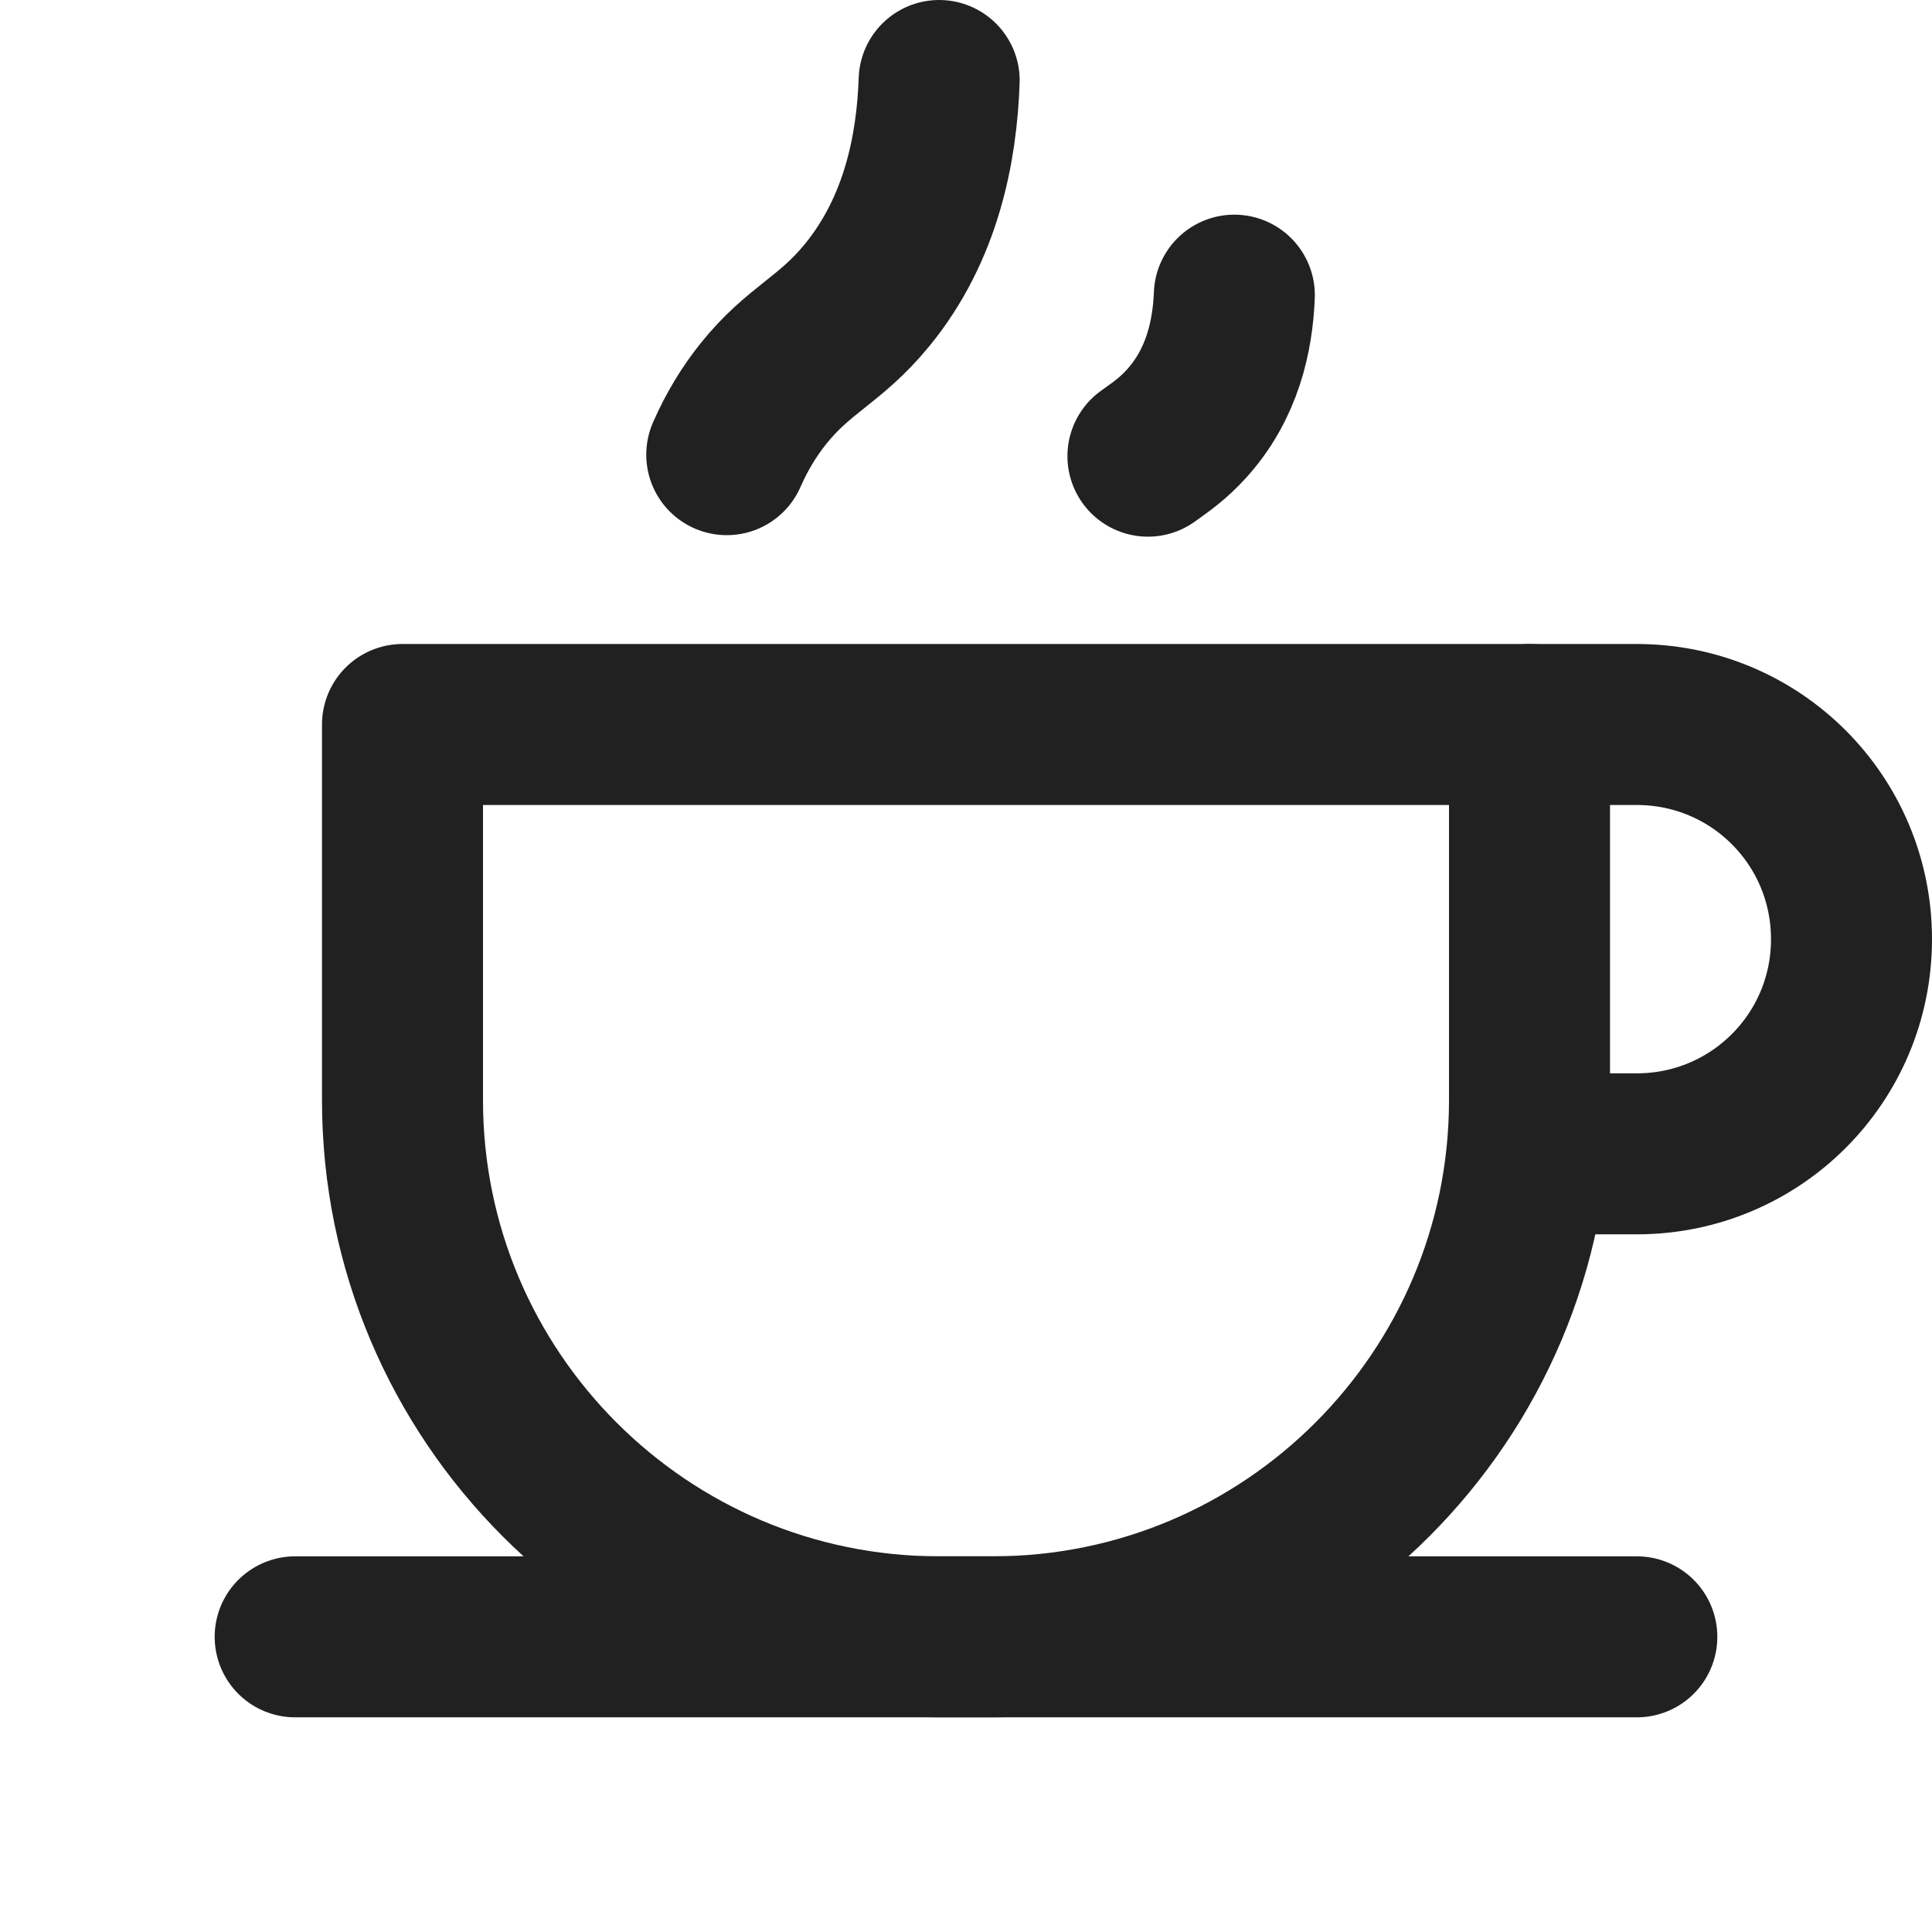
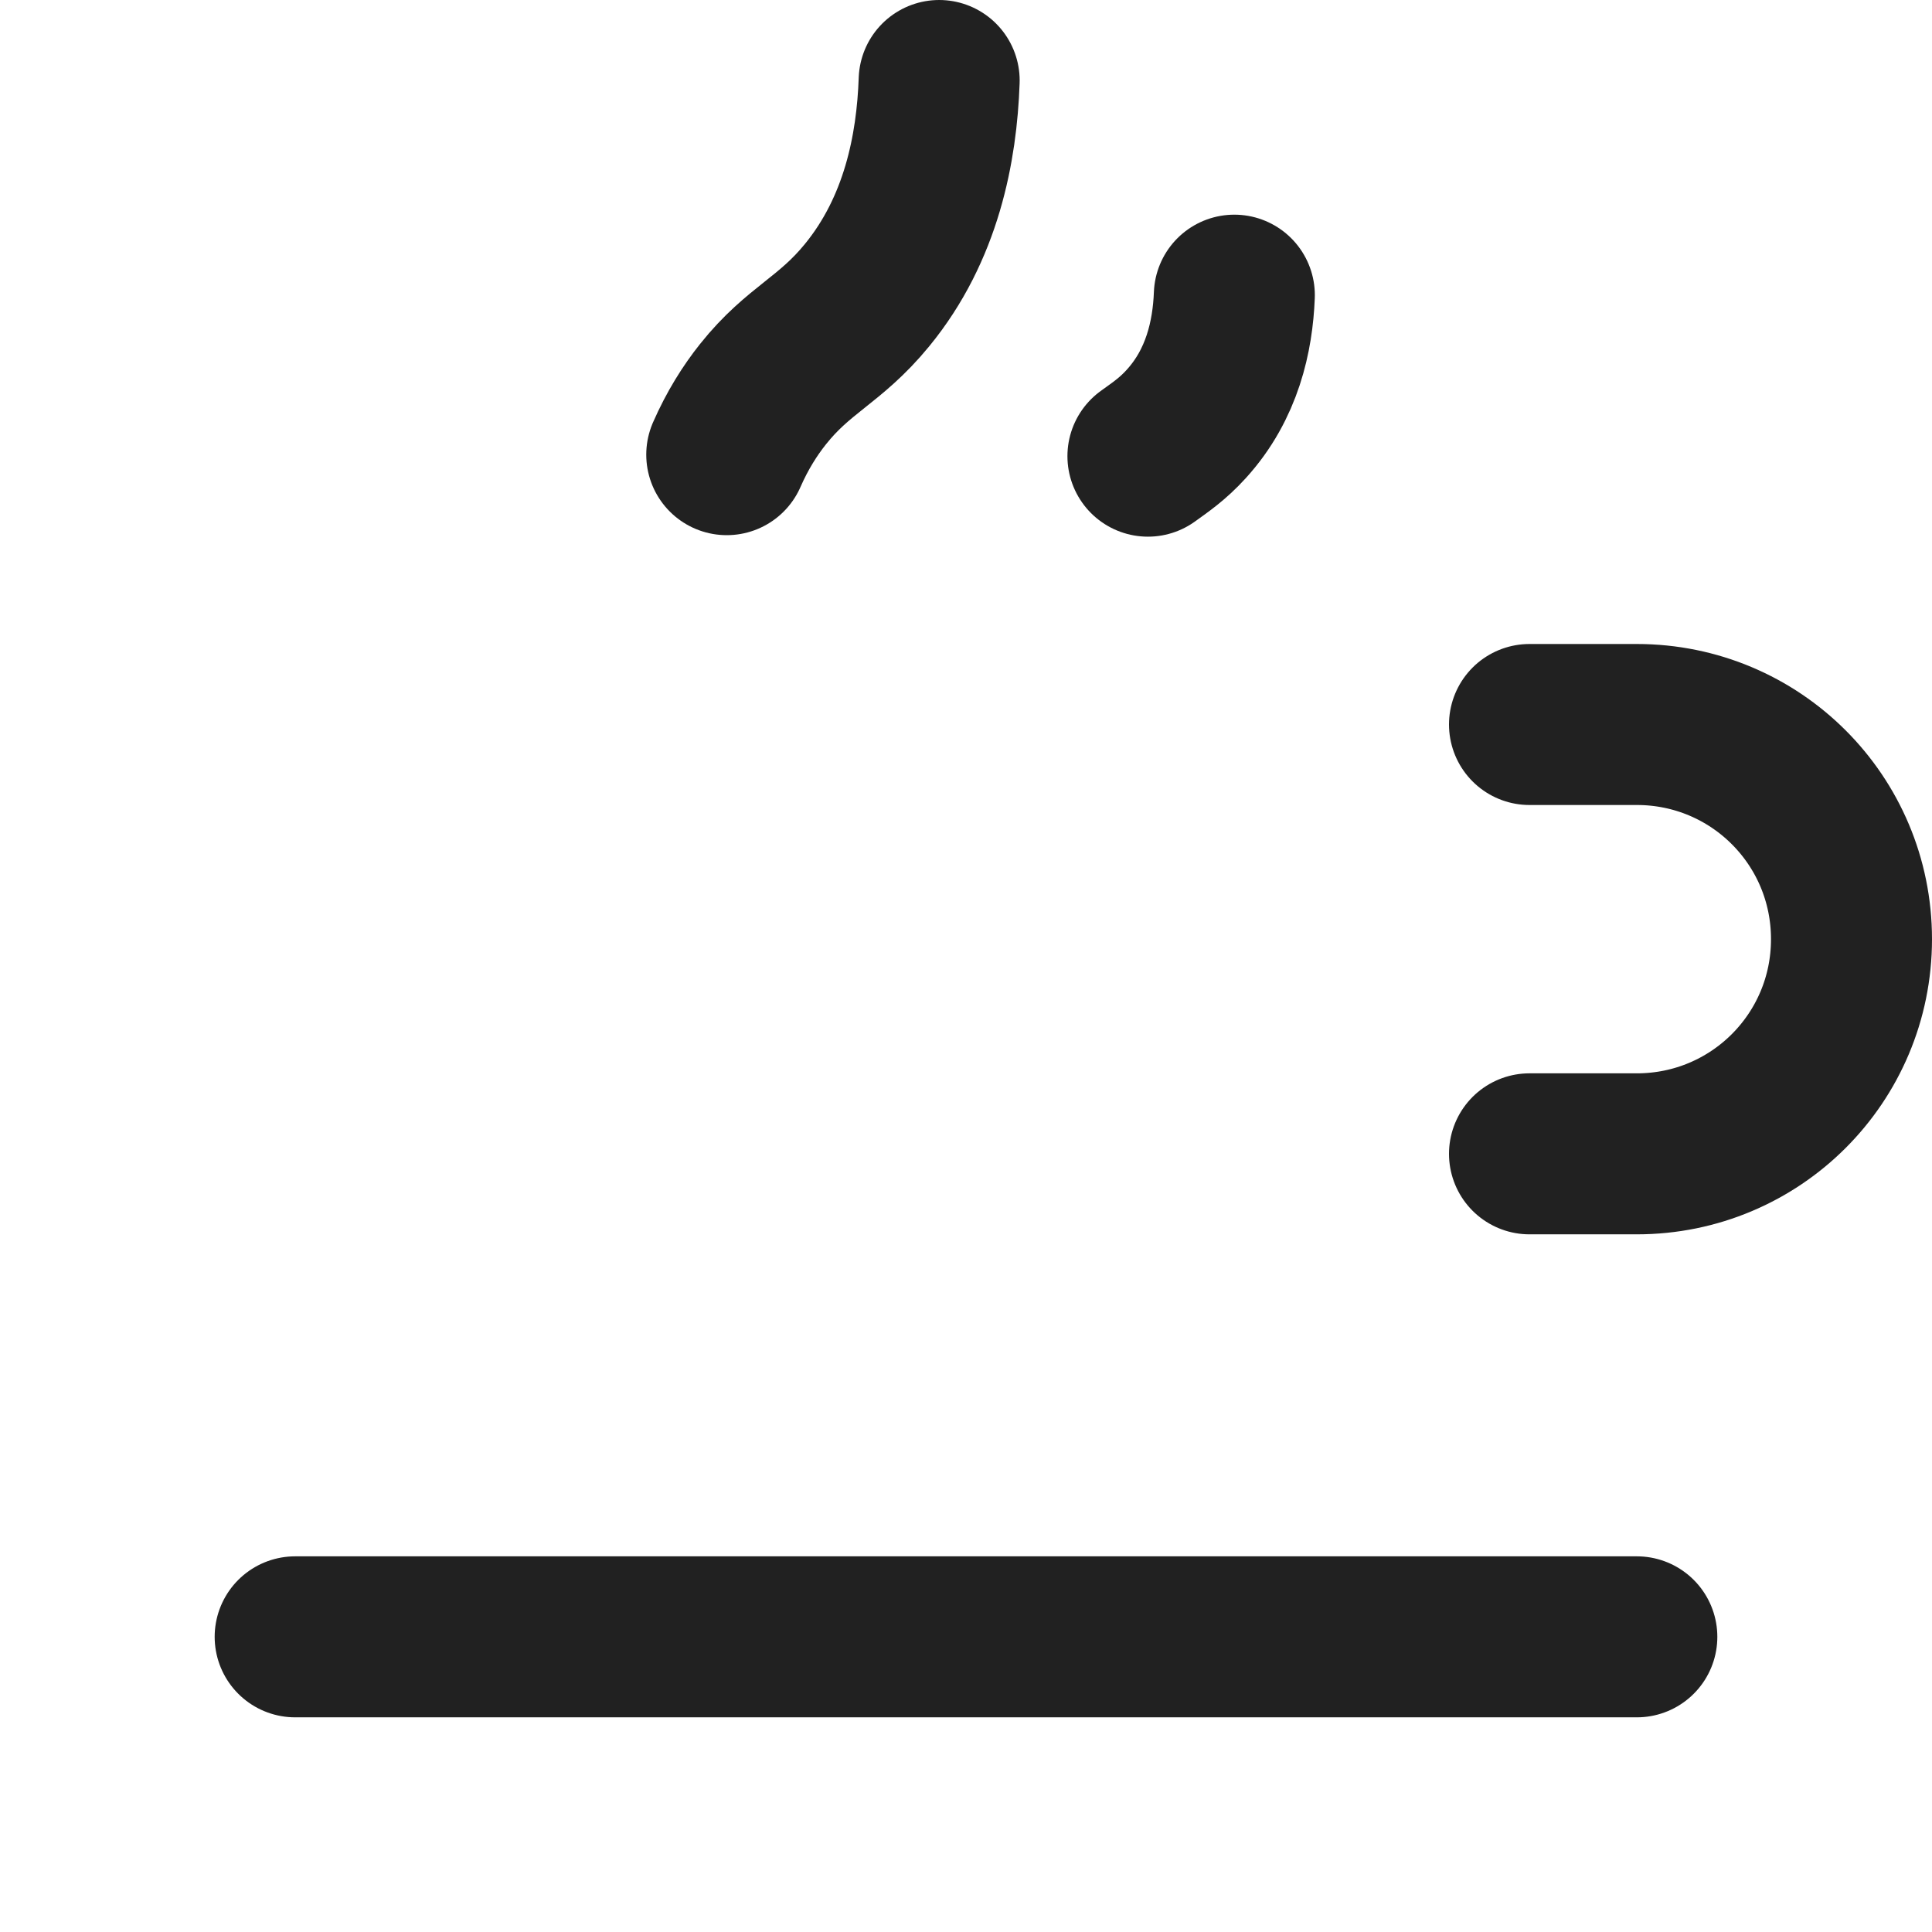
<svg xmlns="http://www.w3.org/2000/svg" width="18" height="18" viewBox="0 0 18 18" fill="none">
  <path d="M8.75 0.75C8.728 1.381 8.584 2.133 8.078 2.75C7.731 3.174 7.442 3.254 7.109 3.672C6.987 3.825 6.87 4.01 6.771 4.236" stroke="#212121" stroke-width="1.5" stroke-linecap="round" stroke-linejoin="round" />
  <path d="M11.5 2.75C11.485 3.129 11.389 3.58 11.052 3.95C10.925 4.09 10.81 4.167 10.695 4.25" stroke="#212121" stroke-width="1.5" stroke-linecap="round" stroke-linejoin="round" />
-   <path d="M3.75 6.75H14.25V10.25C14.25 13.01 12.01 15.25 9.25 15.25H8.75C5.99 15.25 3.75 13.01 3.75 10.25V6.75Z" stroke="#212121" stroke-width="1.5" stroke-linecap="round" stroke-linejoin="round" />
  <path d="M15.25 15.25H2.75" stroke="#212121" stroke-width="1.5" stroke-linecap="round" stroke-linejoin="round" />
  <path d="M14.25 6.75H15.25C16.355 6.75 17.25 7.641 17.25 8.75C17.25 9.859 16.355 10.75 15.25 10.75H14.25" stroke="#212121" stroke-width="1.5" stroke-linecap="round" stroke-linejoin="round" />
</svg>